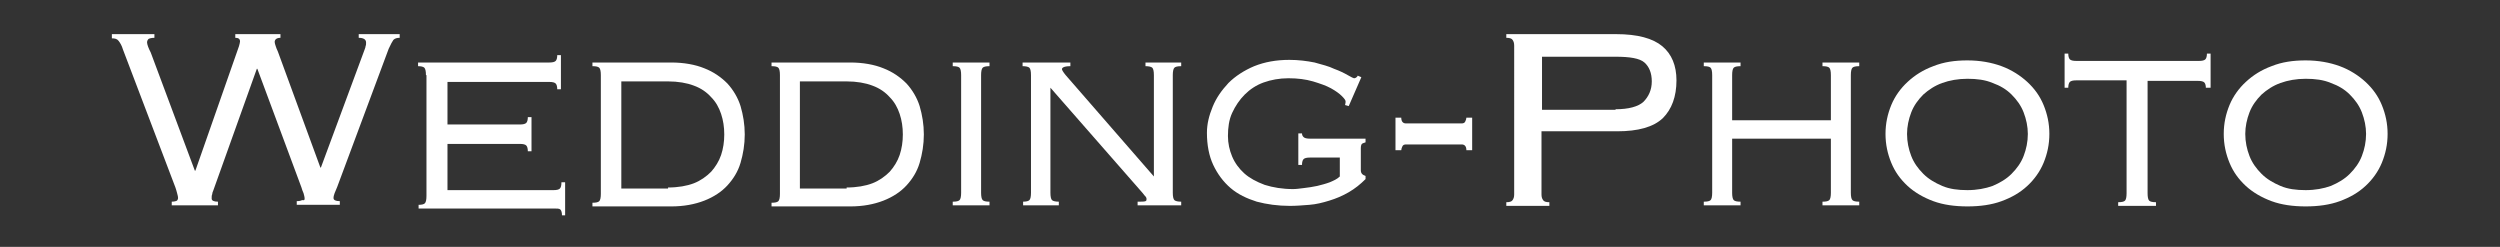
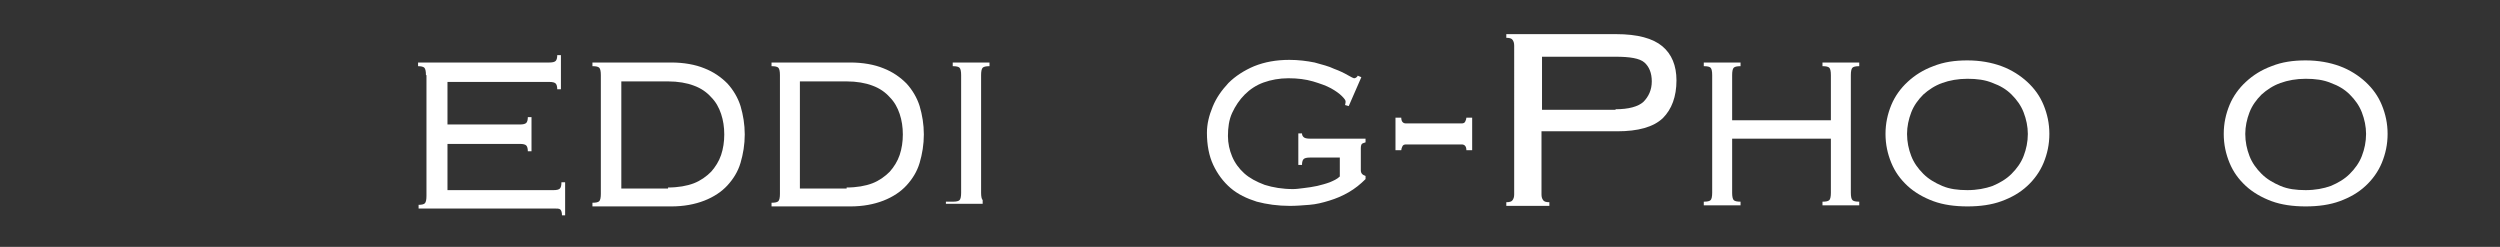
<svg xmlns="http://www.w3.org/2000/svg" version="1.1" id="レイヤー_1" x="0px" y="0px" viewBox="0 0 476 47" style="enable-background:new 0 0 476 47;" xml:space="preserve">
  <rect x="0" y="0" width="476" height="47" fill="#333333" stroke="none" />
  <style type="text/css">
	.st0{fill:#FFFFFF;}
</style>
  <g>
    <g>
-       <path class="st0" d="M32.6,38.4c0.6,0,0.9-0.1,1.1-0.2c0.1-0.1,0.2-0.3,0.2-0.5c0-0.3-0.1-0.6-0.2-1c-0.1-0.4-0.2-0.7-0.3-1    L23.4,9.4c-0.2-0.7-0.5-1.2-0.8-1.6c-0.3-0.4-0.7-0.5-1.3-0.5V6.5h8.1v0.7c-0.5,0-0.9,0.1-1.1,0.2c-0.2,0.2-0.3,0.4-0.3,0.7    c0,0.2,0.1,0.5,0.2,0.8c0.1,0.3,0.3,0.7,0.5,1.1l8.4,22.5h0.1l8.3-23.7c0.1-0.4,0.2-0.7,0.2-0.9c0-0.5-0.3-0.7-0.9-0.7V6.5h8.6    v0.7c-0.7,0-1.1,0.3-1.1,0.8c0,0.2,0.1,0.5,0.2,0.8c0.1,0.3,0.2,0.6,0.4,1L61,31.9h0.1l8.3-22.4c0.1-0.3,0.2-0.5,0.2-0.7    c0.1-0.2,0.1-0.4,0.1-0.7c0-0.6-0.5-0.9-1.4-0.9V6.5h7.8v0.7c-0.5,0-0.9,0.1-1.2,0.4c-0.2,0.3-0.5,0.8-0.9,1.7l-9.8,26.3    c-0.2,0.5-0.4,1-0.5,1.2c-0.1,0.3-0.2,0.6-0.2,0.9c0,0.4,0.4,0.6,1.2,0.6v0.7h-8.2v-0.7c0.5,0,0.9-0.1,1-0.2    C58,38.2,58,38,58,37.8c0-0.3-0.1-0.6-0.2-1c-0.2-0.4-0.3-0.8-0.4-1.1L49,13.1h-0.1l-8.3,23.2c-0.1,0.2-0.2,0.5-0.2,0.7    c-0.1,0.2-0.1,0.5-0.1,0.8c0,0.4,0.4,0.6,1.2,0.6v0.7h-8.8V38.4z" />
      <path class="st0" d="M81.1,14.3c0-0.7-0.1-1.2-0.3-1.4c-0.2-0.2-0.6-0.3-1.2-0.3v-0.7h25c0.6,0,1-0.1,1.2-0.3    c0.2-0.2,0.3-0.6,0.3-1.1h0.7v6.5h-0.7c0-0.5-0.1-0.9-0.3-1.1c-0.2-0.2-0.6-0.3-1.2-0.3H85.2v8.1H99c0.6,0,1-0.1,1.2-0.3    c0.2-0.2,0.3-0.6,0.3-1.1h0.7v6.5h-0.7c0-0.5-0.1-0.9-0.3-1.1s-0.6-0.3-1.2-0.3H85.2v8.8h20.2c0.6,0,1-0.1,1.2-0.3    c0.2-0.2,0.3-0.6,0.3-1.2h0.7v6.3H107c0-0.5-0.1-0.9-0.3-1.1c-0.2-0.2-0.6-0.2-1.2-0.2H79.7v-0.7c0.6,0,1-0.1,1.2-0.3    c0.2-0.2,0.3-0.7,0.3-1.4V14.3z" />
      <path class="st0" d="M114.4,14.3c0-0.7-0.1-1.2-0.3-1.4c-0.2-0.2-0.6-0.3-1.3-0.3v-0.7h15c2.4,0,4.6,0.4,6.3,1.1    c1.8,0.7,3.2,1.7,4.4,2.9c1.1,1.2,2,2.7,2.5,4.3c0.5,1.7,0.8,3.5,0.8,5.4c0,1.9-0.3,3.7-0.8,5.4c-0.5,1.7-1.4,3.1-2.5,4.3    c-1.1,1.2-2.6,2.2-4.4,2.9c-1.8,0.7-3.9,1.1-6.3,1.1h-15v-0.7c0.7,0,1.1-0.1,1.3-0.3c0.2-0.2,0.3-0.7,0.3-1.4V14.3z M127.2,35.7    c1.9,0,3.6-0.3,4.9-0.8c1.3-0.5,2.4-1.3,3.3-2.2c0.8-0.9,1.5-2,1.9-3.2c0.4-1.2,0.6-2.5,0.6-3.9s-0.2-2.7-0.6-3.9    c-0.4-1.2-1-2.3-1.9-3.2c-0.8-0.9-1.9-1.7-3.3-2.2c-1.3-0.5-3-0.8-4.9-0.8h-8.9v20.4H127.2z" />
      <path class="st0" d="M148.5,14.3c0-0.7-0.1-1.2-0.3-1.4c-0.2-0.2-0.6-0.3-1.3-0.3v-0.7h15c2.4,0,4.6,0.4,6.3,1.1    c1.8,0.7,3.2,1.7,4.4,2.9c1.1,1.2,2,2.7,2.5,4.3c0.5,1.7,0.8,3.5,0.8,5.4c0,1.9-0.3,3.7-0.8,5.4c-0.5,1.7-1.4,3.1-2.5,4.3    c-1.1,1.2-2.6,2.2-4.4,2.9c-1.8,0.7-3.9,1.1-6.3,1.1h-15v-0.7c0.7,0,1.1-0.1,1.3-0.3c0.2-0.2,0.3-0.7,0.3-1.4V14.3z M161.2,35.7    c1.9,0,3.6-0.3,4.9-0.8c1.3-0.5,2.4-1.3,3.3-2.2c0.8-0.9,1.5-2,1.9-3.2c0.4-1.2,0.6-2.5,0.6-3.9s-0.2-2.7-0.6-3.9    c-0.4-1.2-1-2.3-1.9-3.2c-0.8-0.9-1.9-1.7-3.3-2.2c-1.3-0.5-3-0.8-4.9-0.8h-8.9v20.4H161.2z" />
-       <path class="st0" d="M181.4,38.4c0.7,0,1.1-0.1,1.3-0.3c0.2-0.2,0.3-0.7,0.3-1.4V14.3c0-0.7-0.1-1.2-0.3-1.4    c-0.2-0.2-0.6-0.3-1.3-0.3v-0.7h7v0.7c-0.7,0-1.1,0.1-1.3,0.3c-0.2,0.2-0.3,0.7-0.3,1.4v22.4c0,0.7,0.1,1.2,0.3,1.4    c0.2,0.2,0.6,0.3,1.3,0.3v0.7h-7V38.4z" />
-       <path class="st0" d="M194.7,38.4c0.7,0,1.1-0.1,1.3-0.3c0.2-0.2,0.3-0.7,0.3-1.4V14.3c0-0.7-0.1-1.2-0.3-1.4    c-0.2-0.2-0.7-0.3-1.3-0.3v-0.7h9.1v0.7c-0.7,0-1.1,0.1-1.3,0.2c-0.2,0.1-0.3,0.2-0.3,0.4c0,0.1,0.2,0.5,0.7,1.1l16.8,19.3V14.3    c0-0.7-0.1-1.2-0.3-1.4c-0.2-0.2-0.7-0.3-1.3-0.3v-0.7h6.8v0.7c-0.7,0-1.1,0.1-1.3,0.3c-0.2,0.2-0.3,0.7-0.3,1.4v22.4    c0,0.7,0.1,1.2,0.3,1.4c0.2,0.2,0.7,0.3,1.3,0.3v0.7h-8.3v-0.7c0.8,0,1.3,0,1.5-0.1c0.2-0.1,0.2-0.2,0.2-0.4s-0.1-0.4-0.2-0.5    c-0.1-0.1-0.3-0.3-0.5-0.6l-17.6-20.1v20c0,0.7,0.1,1.2,0.3,1.4c0.2,0.2,0.7,0.3,1.3,0.3v0.7h-6.8V38.4z" />
+       <path class="st0" d="M181.4,38.4c0.7,0,1.1-0.1,1.3-0.3c0.2-0.2,0.3-0.7,0.3-1.4V14.3c0-0.7-0.1-1.2-0.3-1.4    c-0.2-0.2-0.6-0.3-1.3-0.3v-0.7h7v0.7c-0.7,0-1.1,0.1-1.3,0.3c-0.2,0.2-0.3,0.7-0.3,1.4v22.4c0,0.7,0.1,1.2,0.3,1.4    v0.7h-7V38.4z" />
      <path class="st0" d="M256.1,20c0.1-0.3,0.1-0.6,0.1-0.7c0-0.2-0.2-0.5-0.7-1c-0.5-0.5-1.2-1-2.1-1.5c-0.9-0.5-2.1-0.9-3.4-1.3    c-1.4-0.4-2.9-0.6-4.7-0.6c-1.7,0-3.3,0.3-4.7,0.8c-1.4,0.5-2.6,1.3-3.6,2.3c-1,1-1.8,2.2-2.4,3.5c-0.6,1.3-0.8,2.8-0.8,4.4    c0,1.4,0.3,2.7,0.8,3.9c0.5,1.2,1.3,2.3,2.3,3.2c1,0.9,2.3,1.6,3.9,2.2c1.6,0.5,3.4,0.8,5.4,0.8c0.6,0,1.3-0.1,2.1-0.2    c0.8-0.1,1.6-0.2,2.5-0.4c0.8-0.2,1.6-0.4,2.4-0.7c0.7-0.3,1.4-0.6,1.9-1.1V30h-5.7c-0.6,0-1,0.1-1.2,0.3    c-0.2,0.2-0.3,0.6-0.3,1.1h-0.7v-6h0.7c0,0.3,0.1,0.5,0.3,0.7c0.2,0.2,0.6,0.3,1.2,0.3H260v0.7c-0.3,0.1-0.6,0.2-0.7,0.3    c-0.1,0.1-0.2,0.4-0.2,0.8v4.2c0,0.6,0.3,0.9,0.9,1.1v0.6c-1,1-2,1.8-3.2,2.5c-1.2,0.7-2.4,1.2-3.7,1.6c-1.3,0.4-2.5,0.7-3.8,0.8    c-1.3,0.1-2.5,0.2-3.7,0.2c-2.3,0-4.4-0.3-6.3-0.8c-1.9-0.6-3.6-1.4-5-2.6c-1.4-1.2-2.5-2.7-3.3-4.4s-1.2-3.8-1.2-6.1    c0-1.7,0.4-3.3,1.1-5c0.7-1.7,1.7-3.1,3-4.5c1.3-1.3,3-2.4,4.9-3.2c2-0.8,4.2-1.2,6.7-1.2c1.7,0,3.3,0.2,4.8,0.5    c1.4,0.4,2.7,0.7,3.7,1.2c1.1,0.4,1.9,0.8,2.6,1.2c0.7,0.4,1.1,0.6,1.2,0.6c0.2,0,0.4-0.1,0.5-0.2s0.2-0.2,0.2-0.3l0.7,0.3    l-2.4,5.5L256.1,20z" />
      <path class="st0" d="M267.7,27.5c-0.3,0-0.6,0.1-0.7,0.4c-0.1,0.2-0.2,0.5-0.2,0.7h-1.1v-6.2h1.1c0,0.7,0.3,1.1,0.9,1.1h10.6    c0.3,0,0.6-0.1,0.7-0.4c0.1-0.2,0.2-0.5,0.2-0.7h1.1v6.2h-1.1c0-0.7-0.3-1.1-0.9-1.1H267.7z" />
      <path class="st0" d="M288.3,8.7c0-0.5-0.1-0.8-0.3-1.1c-0.2-0.3-0.6-0.4-1.2-0.4V6.5h20.9c4.1,0,7,0.8,8.8,2.3    c1.8,1.5,2.7,3.7,2.7,6.5c0,3.1-0.9,5.5-2.6,7.2c-1.8,1.7-4.7,2.5-8.7,2.5h-14.4V37c0,0.5,0.1,0.8,0.3,1.1s0.6,0.4,1.2,0.4v0.7    h-8.2v-0.7c0.6,0,1-0.1,1.2-0.4c0.2-0.3,0.3-0.6,0.3-1.1V8.7z M307.6,20.8c2.5,0,4.3-0.5,5.3-1.4c1-1,1.6-2.3,1.6-3.9    c0-1.6-0.5-2.8-1.4-3.6c-0.9-0.8-2.8-1.1-5.5-1.1h-14v10.1H307.6z" />
      <path class="st0" d="M352.4,36.7c0,0.7,0.1,1.2,0.3,1.4c0.2,0.2,0.6,0.3,1.3,0.3v0.7h-7v-0.7c0.7,0,1.1-0.1,1.3-0.3    c0.2-0.2,0.3-0.7,0.3-1.4V26.4h-18.8v10.3c0,0.7,0.1,1.2,0.3,1.4c0.2,0.2,0.6,0.3,1.3,0.3v0.7h-7v-0.7c0.7,0,1.1-0.1,1.3-0.3    c0.2-0.2,0.3-0.7,0.3-1.4V14.3c0-0.7-0.1-1.2-0.3-1.4c-0.2-0.2-0.6-0.3-1.3-0.3v-0.7h7v0.7c-0.7,0-1.1,0.1-1.3,0.3    c-0.2,0.2-0.3,0.7-0.3,1.4v8.6h18.8v-8.6c0-0.7-0.1-1.2-0.3-1.4c-0.2-0.2-0.6-0.3-1.3-0.3v-0.7h7v0.7c-0.7,0-1.1,0.1-1.3,0.3    c-0.2,0.2-0.3,0.7-0.3,1.4V36.7z" />
      <path class="st0" d="M374.6,11.5c2.4,0,4.6,0.4,6.5,1.1c1.9,0.7,3.6,1.8,4.9,3c1.4,1.3,2.4,2.7,3.1,4.4c0.7,1.7,1.1,3.5,1.1,5.5    s-0.4,3.8-1.1,5.5c-0.7,1.7-1.8,3.2-3.1,4.4c-1.4,1.3-3,2.2-4.9,2.9c-1.9,0.7-4.1,1-6.5,1c-2.4,0-4.6-0.3-6.5-1    c-1.9-0.7-3.6-1.7-4.9-2.9c-1.4-1.3-2.4-2.7-3.1-4.4c-0.7-1.7-1.1-3.5-1.1-5.5s0.4-3.8,1.1-5.5c0.7-1.7,1.8-3.2,3.1-4.4    c1.4-1.3,3-2.3,4.9-3C370.1,11.8,372.2,11.5,374.6,11.5z M374.6,15c-1.8,0-3.4,0.3-4.8,0.8c-1.4,0.5-2.6,1.3-3.6,2.2    c-1,1-1.8,2.1-2.3,3.4c-0.5,1.3-0.8,2.7-0.8,4.1c0,1.5,0.3,2.9,0.8,4.2c0.5,1.3,1.3,2.4,2.3,3.4s2.2,1.7,3.6,2.3    c1.4,0.6,3,0.8,4.8,0.8c1.8,0,3.4-0.3,4.8-0.8c1.4-0.6,2.6-1.3,3.6-2.3s1.8-2.1,2.3-3.4c0.5-1.3,0.8-2.7,0.8-4.2    c0-1.4-0.3-2.8-0.8-4.1c-0.5-1.3-1.3-2.4-2.3-3.4c-1-1-2.2-1.7-3.6-2.2C378,15.2,376.4,15,374.6,15z" />
-       <path class="st0" d="M420,16.8c0-0.5-0.1-0.9-0.3-1.1c-0.2-0.2-0.6-0.3-1.2-0.3h-9.6v21.4c0,0.7,0.1,1.2,0.3,1.4    c0.2,0.2,0.6,0.3,1.3,0.3v0.7h-7.2v-0.7c0.7,0,1.1-0.1,1.3-0.3c0.2-0.2,0.3-0.7,0.3-1.4V15.3h-9.6c-0.6,0-1,0.1-1.2,0.3    c-0.2,0.2-0.3,0.6-0.3,1.1h-0.7v-6.5h0.7c0,0.5,0.1,0.9,0.3,1.1c0.2,0.2,0.6,0.3,1.2,0.3h23.4c0.6,0,1-0.1,1.2-0.3    c0.2-0.2,0.3-0.6,0.3-1.1h0.7v6.5H420z" />
      <path class="st0" d="M439,11.5c2.4,0,4.6,0.4,6.5,1.1c1.9,0.7,3.6,1.8,4.9,3c1.4,1.3,2.4,2.7,3.1,4.4c0.7,1.7,1.1,3.5,1.1,5.5    s-0.4,3.8-1.1,5.5c-0.7,1.7-1.8,3.2-3.1,4.4c-1.4,1.3-3,2.2-4.9,2.9c-1.9,0.7-4.1,1-6.5,1c-2.4,0-4.6-0.3-6.5-1    c-1.9-0.7-3.6-1.7-4.9-2.9c-1.4-1.3-2.4-2.7-3.1-4.4c-0.7-1.7-1.1-3.5-1.1-5.5s0.4-3.8,1.1-5.5c0.7-1.7,1.8-3.2,3.1-4.4    c1.4-1.3,3-2.3,4.9-3C434.5,11.8,436.6,11.5,439,11.5z M439,15c-1.8,0-3.4,0.3-4.8,0.8c-1.4,0.5-2.6,1.3-3.6,2.2    c-1,1-1.8,2.1-2.3,3.4c-0.5,1.3-0.8,2.7-0.8,4.1c0,1.5,0.3,2.9,0.8,4.2c0.5,1.3,1.3,2.4,2.3,3.4s2.2,1.7,3.6,2.3    c1.4,0.6,3,0.8,4.8,0.8c1.8,0,3.4-0.3,4.8-0.8c1.4-0.6,2.6-1.3,3.6-2.3s1.8-2.1,2.3-3.4c0.5-1.3,0.8-2.7,0.8-4.2    c0-1.4-0.3-2.8-0.8-4.1c-0.5-1.3-1.3-2.4-2.3-3.4c-1-1-2.2-1.7-3.6-2.2C442.4,15.2,440.8,15,439,15z" />
    </g>
  </g>
</svg>